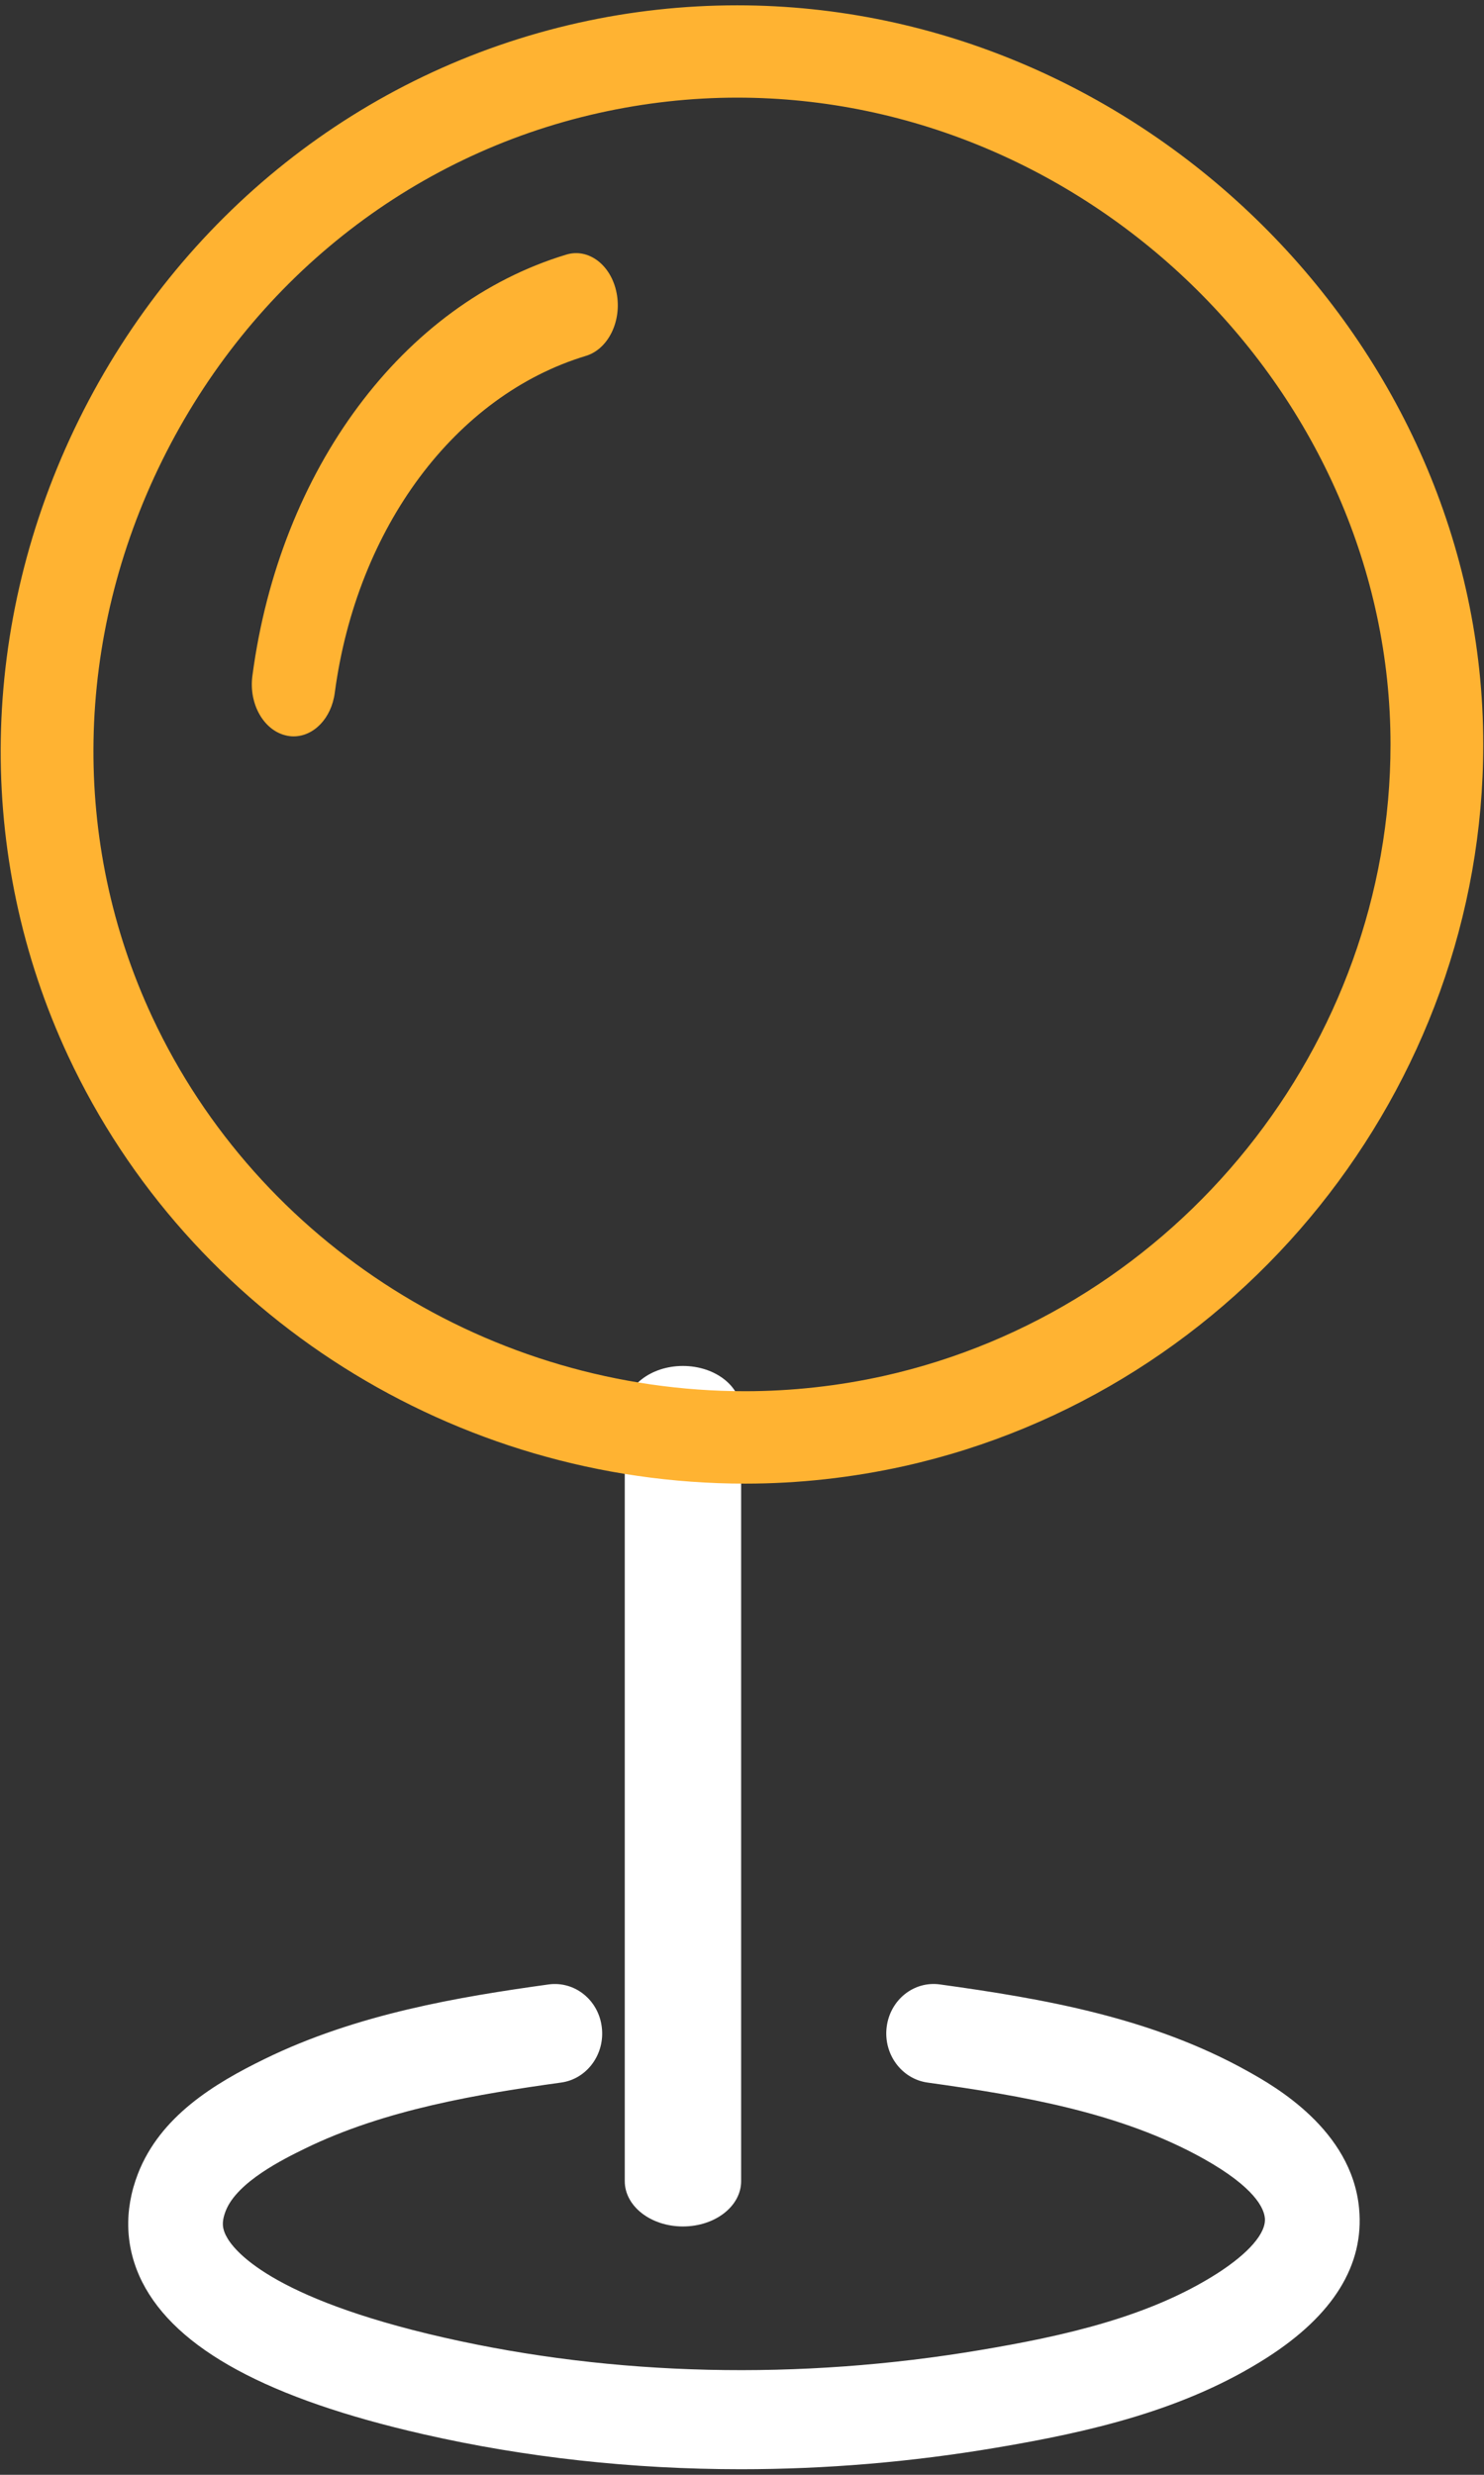
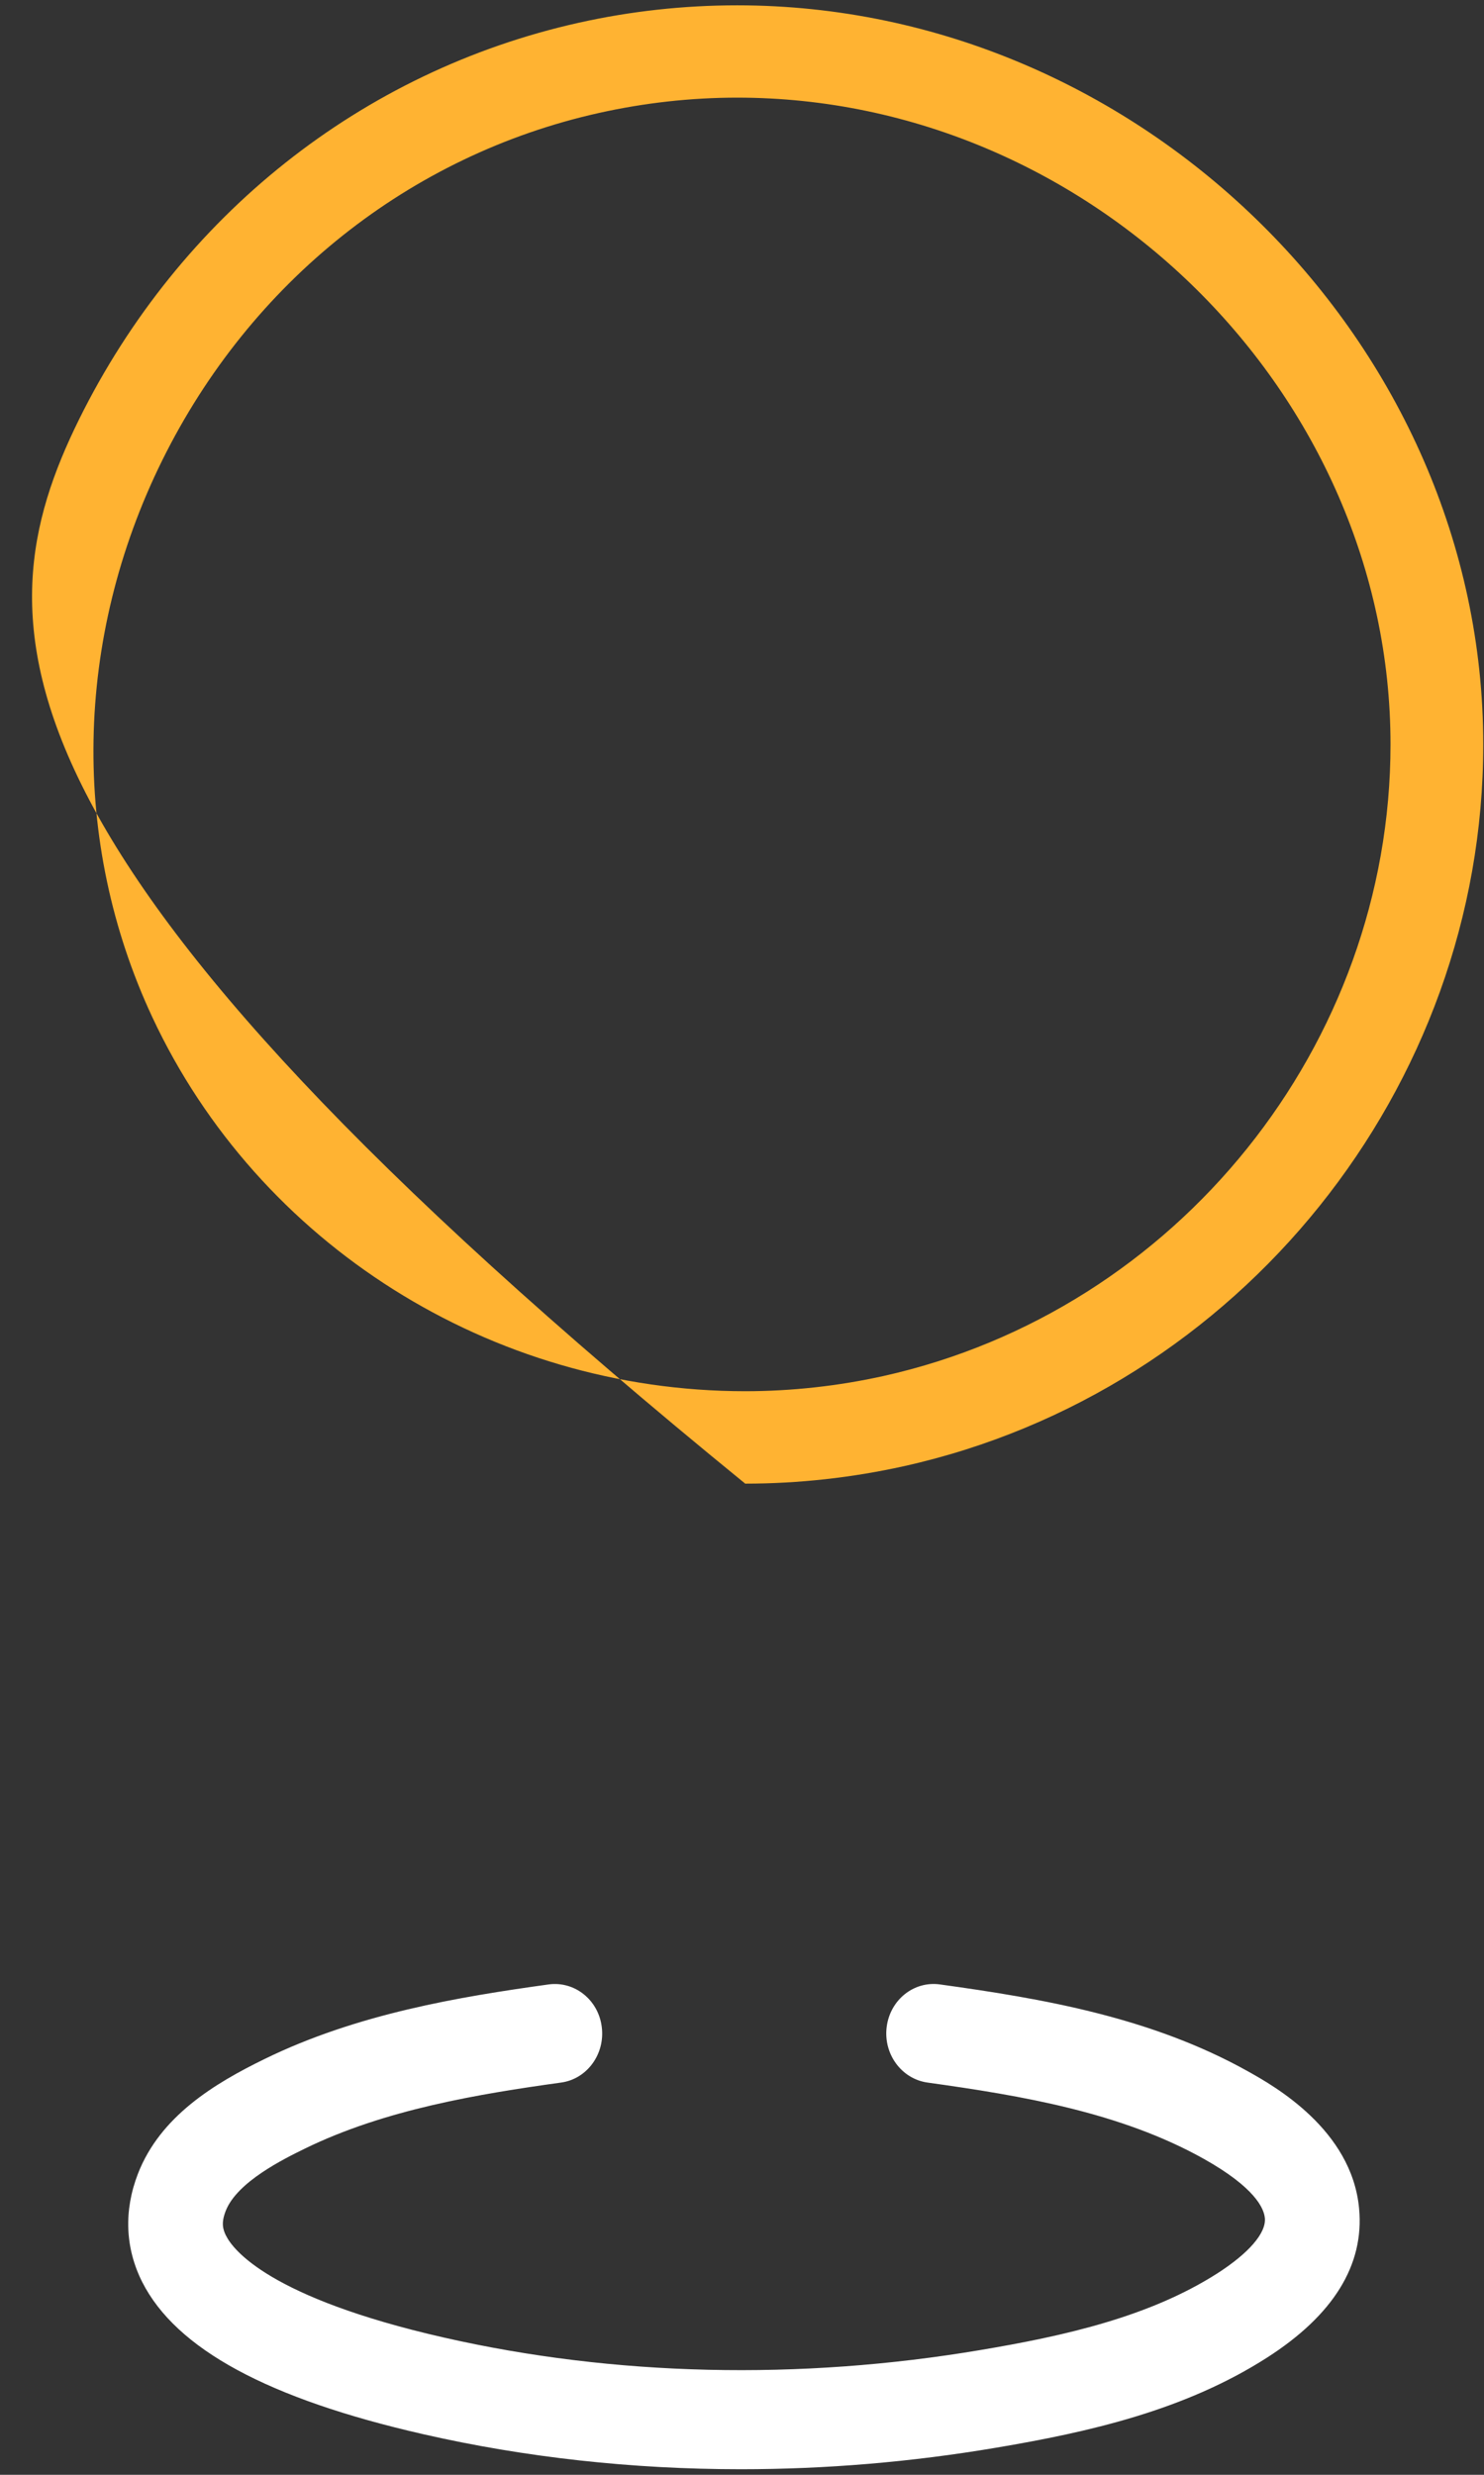
<svg xmlns="http://www.w3.org/2000/svg" width="12px" height="20px" viewBox="0 0 12 20" version="1.1">
  <rect x="0" y="0" width="12" height="20" fill="#333333" stroke="none" />
  <title>B9190BE1-CA4D-45E7-A3E9-F109B27F7214</title>
  <desc>Created with sketchtool.</desc>
  <g id="Desktop" stroke="none" stroke-width="1" fill="none" fill-rule="evenodd">
    <g id="home" transform="translate(-1041, -4052)" fill-rule="nonzero">
      <g id="pin-map-copy-21" transform="translate(1041, 4052)">
        <g id="ARC_63_" transform="translate(2, 2)" fill="#FFB332">
-           <path d="M0.374,3.951 C0.356,3.951 0.337,3.949 0.319,3.945 C0.135,3.907 0.01,3.691 0.041,3.461 C0.262,1.793 1.258,0.457 2.578,0.058 C2.758,0.002 2.942,0.141 2.986,0.368 C3.03,0.594 2.919,0.821 2.738,0.876 C1.682,1.195 0.885,2.264 0.707,3.599 C0.68,3.805 0.537,3.951 0.374,3.951 L0.374,3.951 Z" id="Path" />
-         </g>
+           </g>
        <g id="LINE_293_" transform="translate(5, 11)" fill="#FFFFFF">
-           <path d="M0.522,6.993 C0.262,6.993 0.052,6.829 0.052,6.627 L0.052,0.405 C0.052,0.203 0.262,0.039 0.522,0.039 C0.783,0.039 0.993,0.203 0.993,0.405 L0.993,6.627 C0.993,6.829 0.783,6.993 0.522,6.993 Z" id="Path" />
-         </g>
+           </g>
        <g id="CIRCLE_41_" fill="#FFB332">
-           <path d="M6.026,11.99 C3.681,11.99 1.533,10.634 0.552,8.536 C-0.206,6.913 -0.174,5.038 0.639,3.39 C1.454,1.743 2.926,0.575 4.679,0.184 C5.1,0.09 5.531,0.043 5.961,0.043 C9.231,0.043 11.994,2.779 11.994,6.017 C11.994,8.792 10.024,11.245 7.309,11.849 C6.889,11.942 6.457,11.99 6.026,11.99 L6.026,11.99 Z M5.961,0.789 C5.587,0.789 5.211,0.831 4.843,0.913 C3.313,1.254 2.026,2.277 1.312,3.72 C0.599,5.163 0.57,6.804 1.232,8.221 C2.09,10.056 3.972,11.243 6.025,11.243 L6.026,11.243 C6.402,11.243 6.779,11.201 7.145,11.12 C9.521,10.59 11.244,8.444 11.244,6.016 C11.244,3.183 8.825,0.789 5.961,0.789 Z" id="Shape" />
+           <path d="M6.026,11.99 C-0.206,6.913 -0.174,5.038 0.639,3.39 C1.454,1.743 2.926,0.575 4.679,0.184 C5.1,0.09 5.531,0.043 5.961,0.043 C9.231,0.043 11.994,2.779 11.994,6.017 C11.994,8.792 10.024,11.245 7.309,11.849 C6.889,11.942 6.457,11.99 6.026,11.99 L6.026,11.99 Z M5.961,0.789 C5.587,0.789 5.211,0.831 4.843,0.913 C3.313,1.254 2.026,2.277 1.312,3.72 C0.599,5.163 0.57,6.804 1.232,8.221 C2.09,10.056 3.972,11.243 6.025,11.243 L6.026,11.243 C6.402,11.243 6.779,11.201 7.145,11.12 C9.521,10.59 11.244,8.444 11.244,6.016 C11.244,3.183 8.825,0.789 5.961,0.789 Z" id="Shape" />
        </g>
        <g id="LWPOLYLINE_44_" transform="translate(1, 16)" fill="#FFFFFF">
          <path d="M4.991,3.955 C4.114,3.955 3.247,3.86 2.423,3.672 C1.167,3.386 0.424,2.983 0.15,2.442 C0.012,2.168 -0,1.866 0.115,1.568 C0.295,1.103 0.733,0.838 1.139,0.64 C1.887,0.274 2.717,0.137 3.437,0.037 C3.647,0.009 3.839,0.162 3.866,0.381 C3.894,0.6 3.747,0.801 3.538,0.83 C2.875,0.922 2.113,1.047 1.463,1.365 C1.3,1.445 0.916,1.632 0.825,1.868 C0.789,1.96 0.8,2.014 0.828,2.068 C0.884,2.18 1.177,2.569 2.586,2.89 C3.963,3.204 5.465,3.239 6.932,2.991 C7.598,2.879 8.29,2.726 8.844,2.372 C9.099,2.208 9.239,2.046 9.228,1.926 C9.221,1.846 9.147,1.678 8.733,1.446 C8.06,1.07 7.26,0.936 6.499,0.83 C6.29,0.8 6.142,0.6 6.17,0.38 C6.198,0.162 6.389,0.008 6.6,0.037 C7.431,0.152 8.309,0.302 9.094,0.741 C9.301,0.857 9.931,1.21 9.99,1.848 C10.033,2.304 9.782,2.71 9.244,3.054 C8.577,3.481 7.798,3.656 7.055,3.781 C6.37,3.897 5.677,3.955 4.991,3.955 L4.991,3.955 Z" id="Path" />
        </g>
      </g>
    </g>
  </g>
</svg>